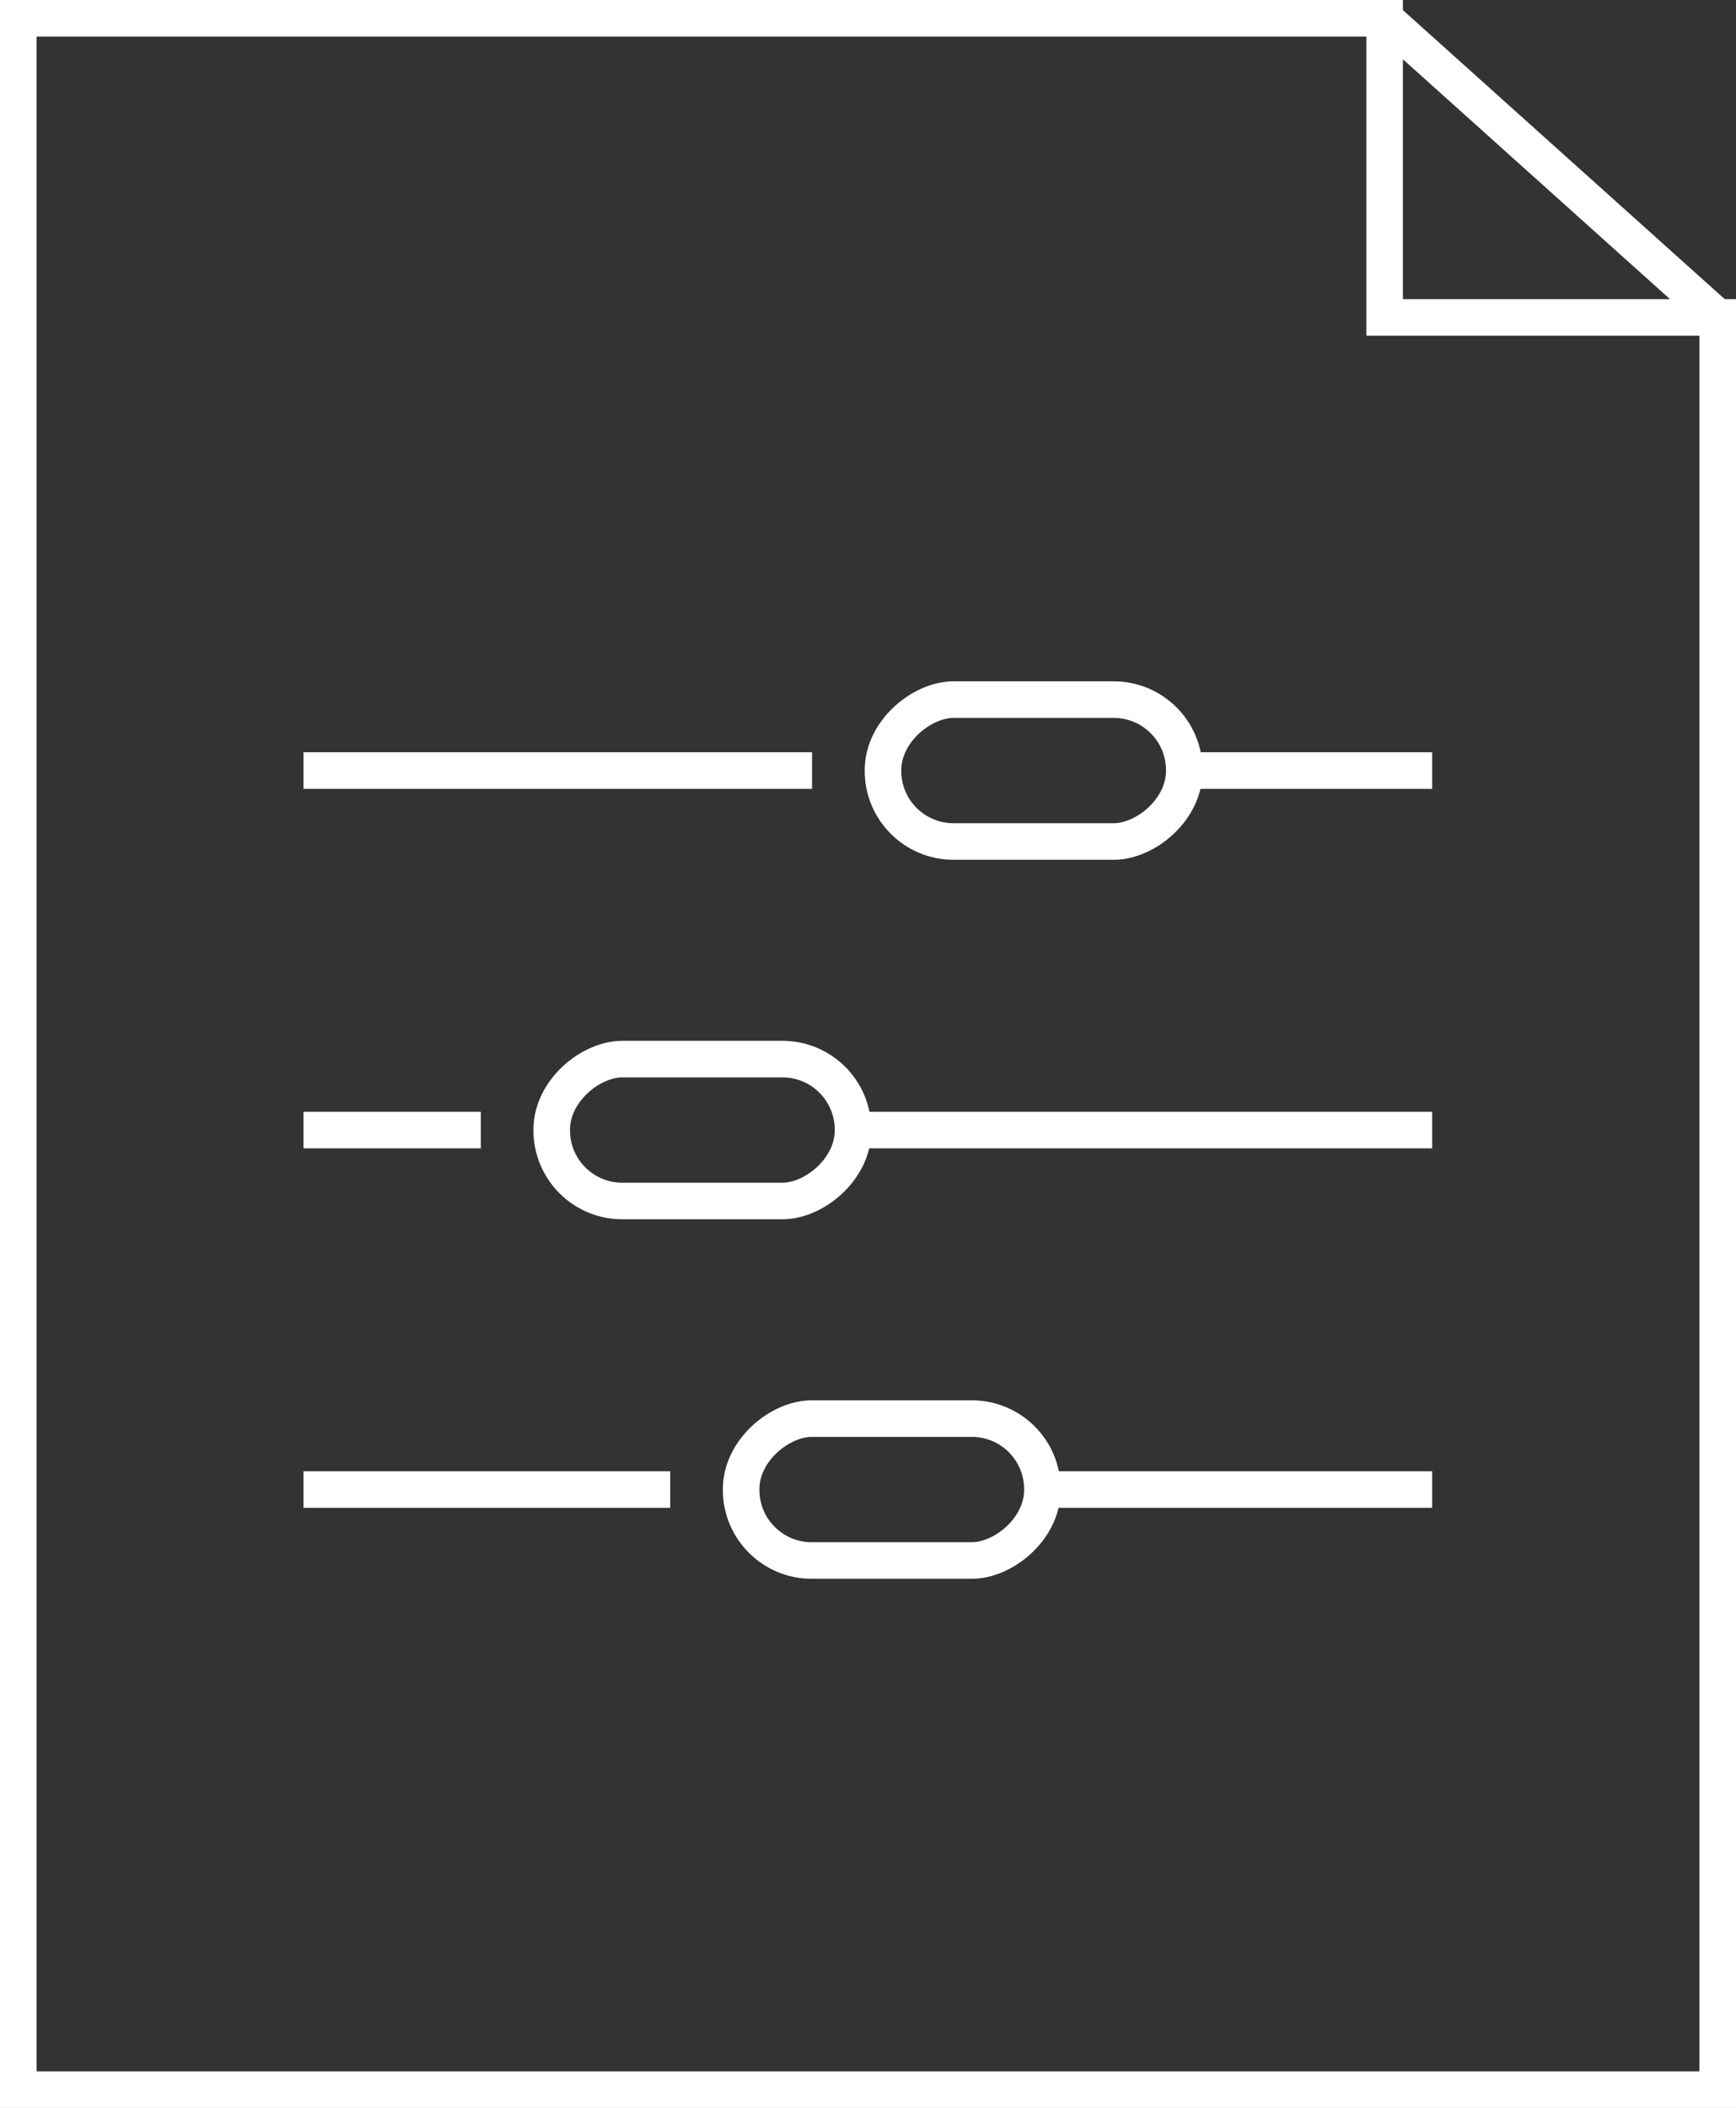
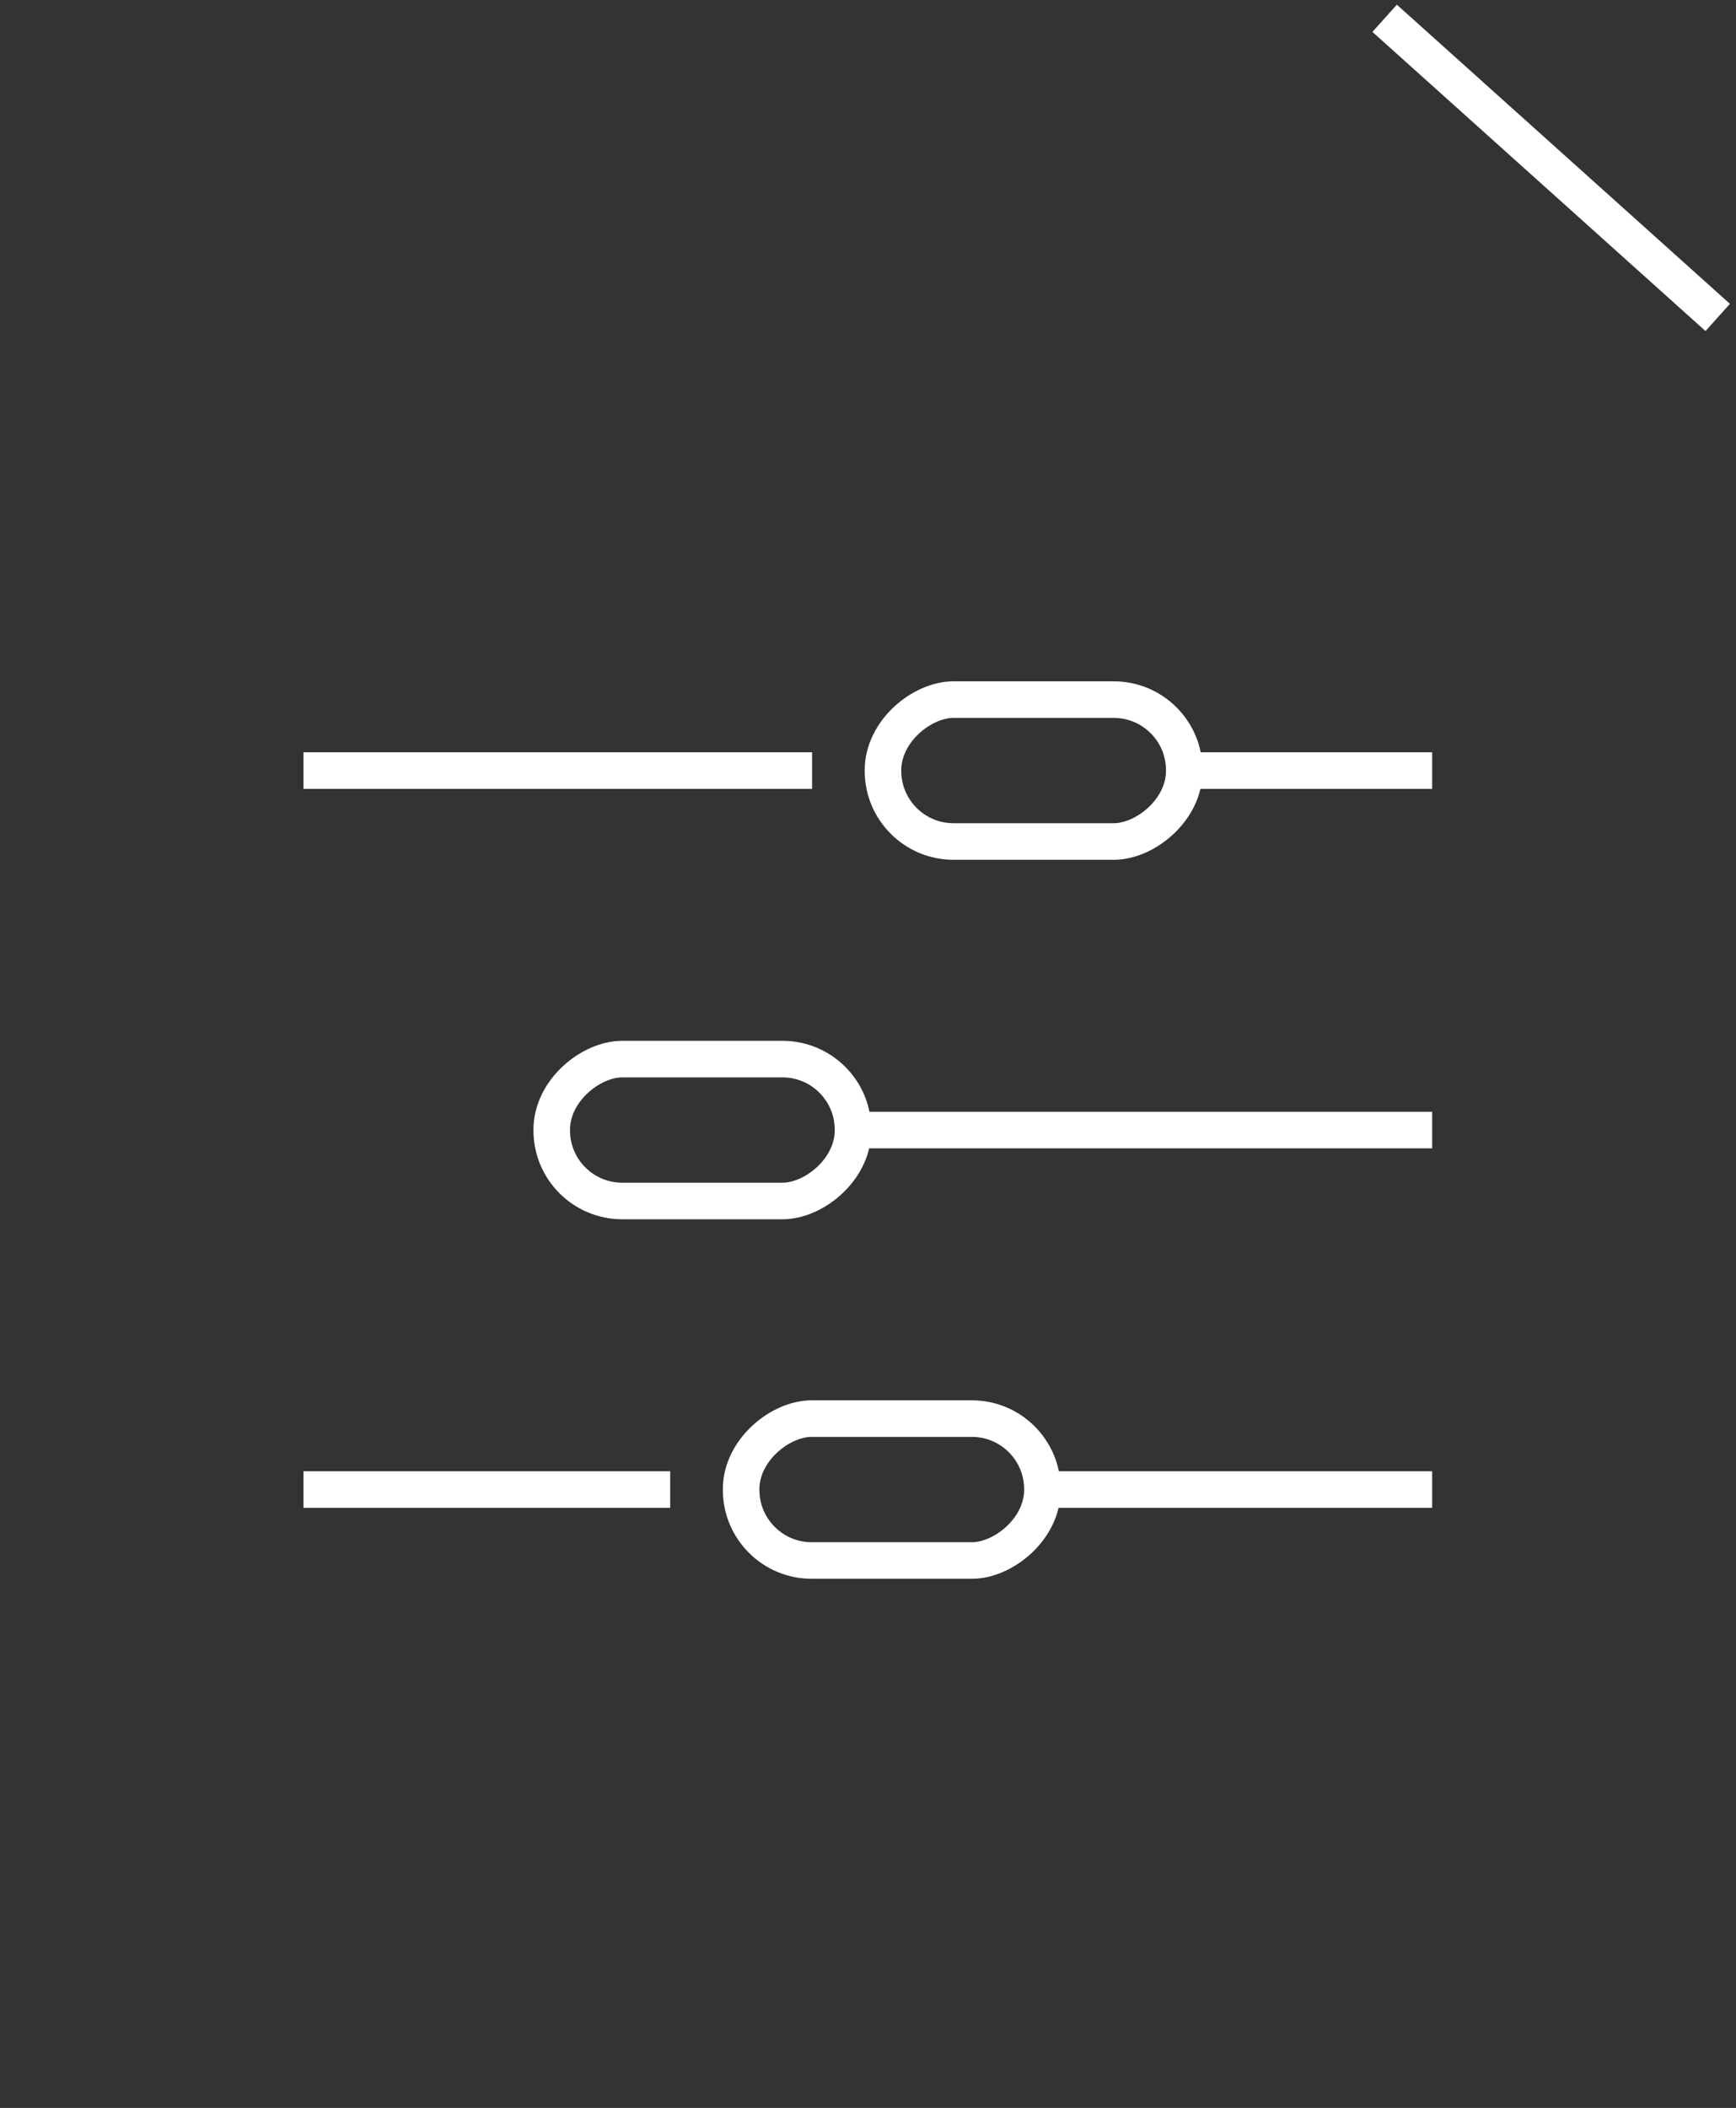
<svg xmlns="http://www.w3.org/2000/svg" viewBox="0 0 47.48 57.64">
  <rect x="0" y="0" width="47.48" height="57.64" fill="#333333" stroke="none" />
  <defs>
    <style>.cls-1{fill:none;stroke:#fff;stroke-miterlimit:10;}</style>
  </defs>
  <g id="Livello_2" data-name="Livello 2">
    <g id="tab">
-       <polygon class="cls-1" points="46.98 57.14 0.5 57.14 0.5 0.5 37.87 0.5 37.87 8.68 46.98 8.68 46.98 57.14" />
      <line class="cls-1" x1="37.87" y1="0.5" x2="46.98" y2="8.68" />
      <line class="cls-1" x1="39.17" y1="21.07" x2="32.39" y2="21.07" />
      <line class="cls-1" x1="22.21" y1="21.07" x2="8.3" y2="21.07" />
      <rect class="cls-1" x="26.33" y="16.95" width="3.88" height="8.24" rx="1.93" transform="translate(49.34 -7.2) rotate(90)" />
-       <line class="cls-1" x1="8.3" y1="30.9" x2="13.15" y2="30.9" />
      <line class="cls-1" x1="23.33" y1="30.9" x2="39.17" y2="30.9" />
      <rect class="cls-1" x="17.27" y="26.78" width="3.88" height="8.24" rx="1.93" transform="translate(-11.69 50.11) rotate(-90)" />
      <line class="cls-1" x1="39.17" y1="40.73" x2="28.51" y2="40.73" />
      <line class="cls-1" x1="18.33" y1="40.73" x2="8.3" y2="40.73" />
      <rect class="cls-1" x="22.45" y="36.61" width="3.88" height="8.24" rx="1.93" transform="translate(65.12 16.34) rotate(90)" />
    </g>
  </g>
</svg>